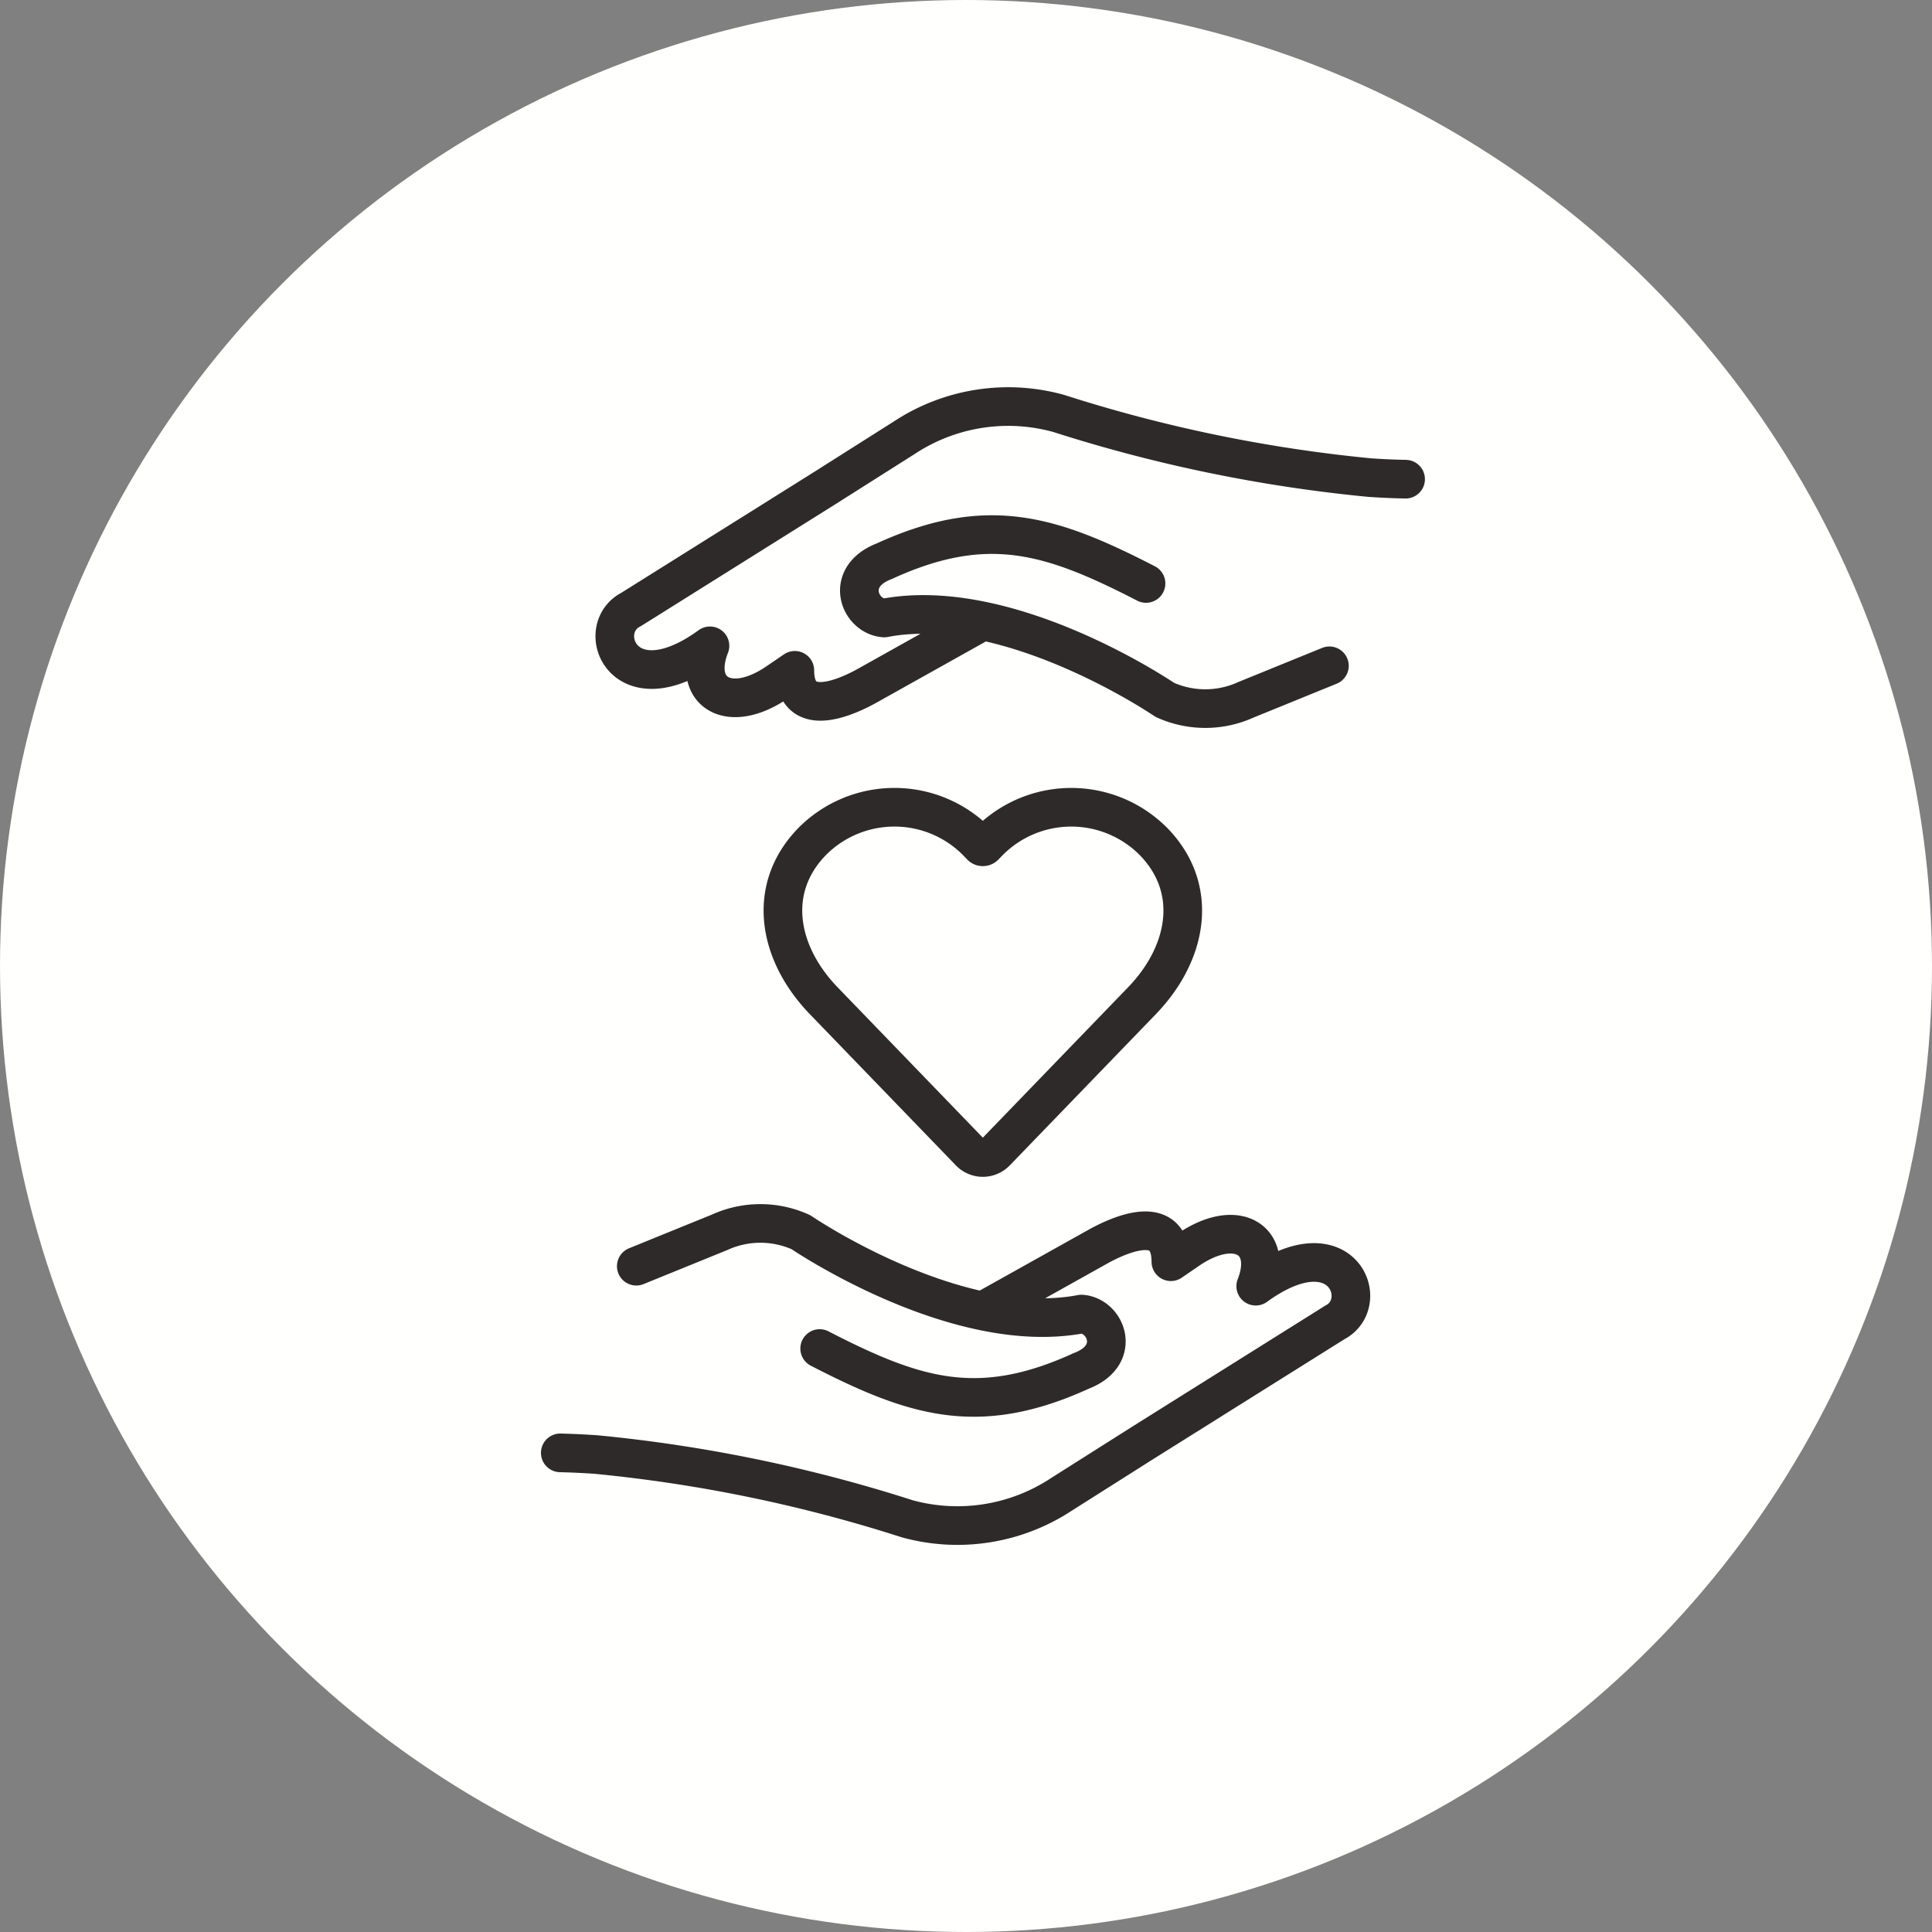
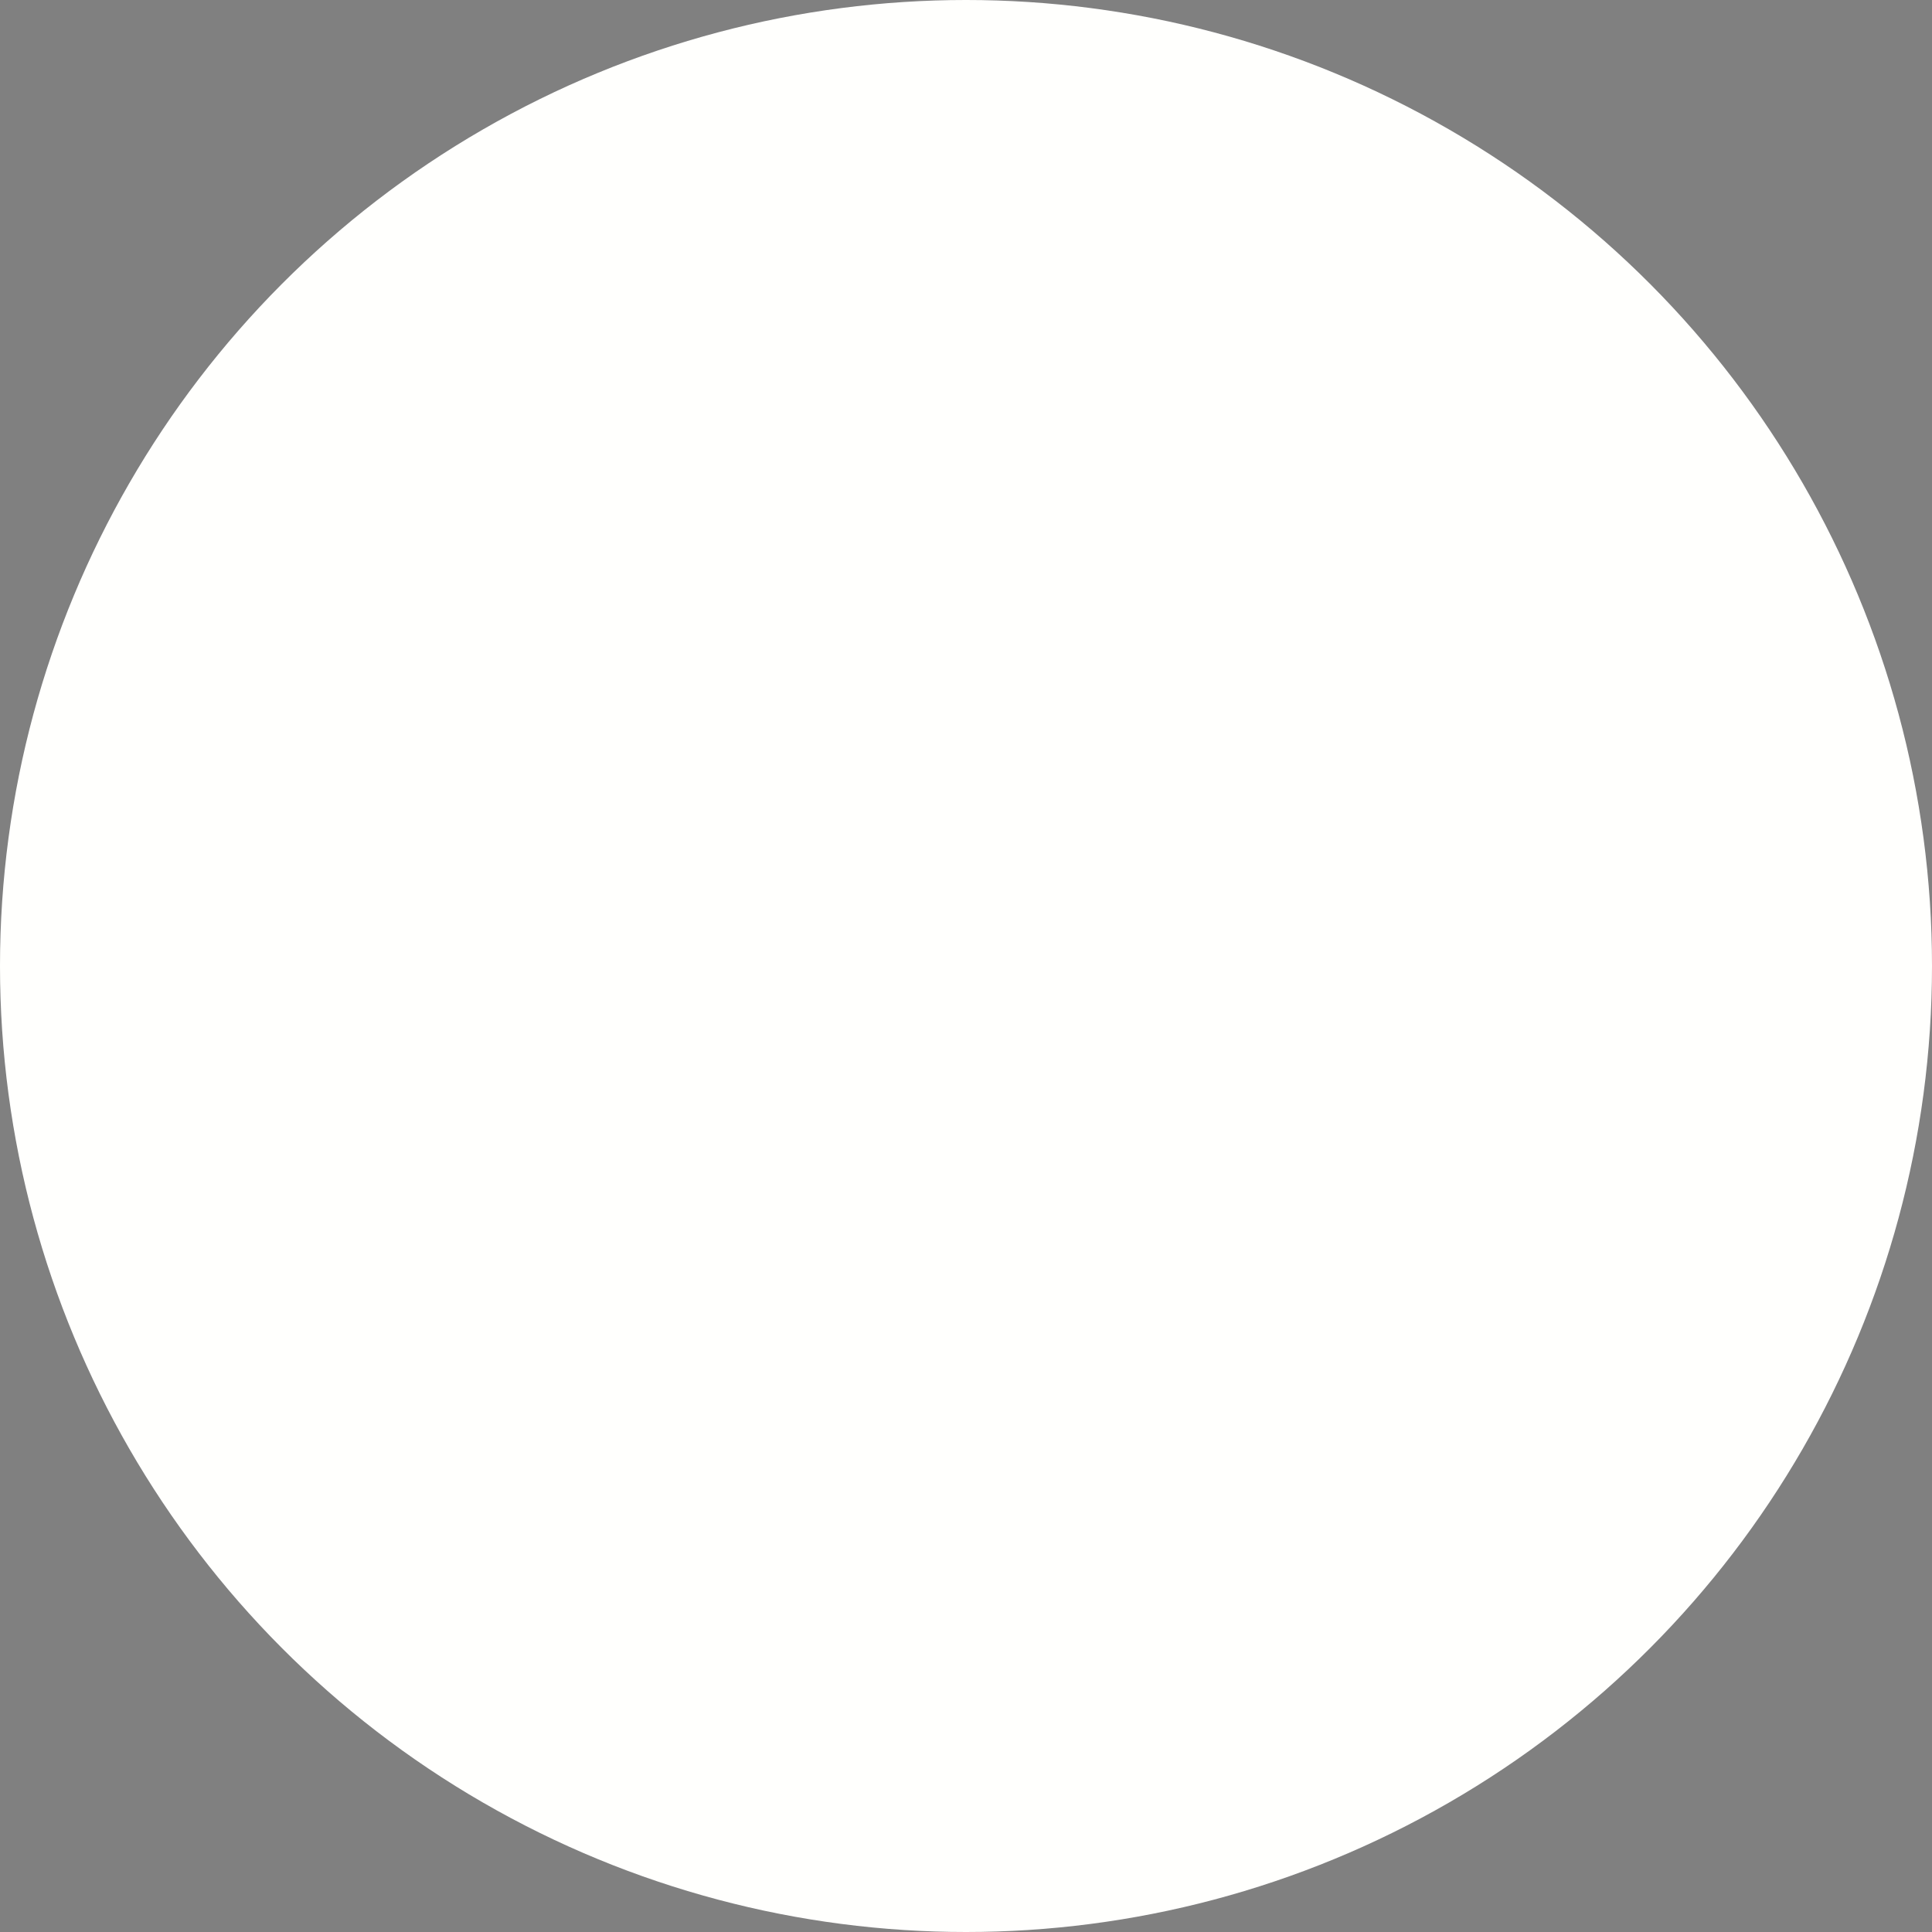
<svg xmlns="http://www.w3.org/2000/svg" width="50" height="50" viewBox="0 0 50 50">
  <rect x="0" y="0" width="50" height="50" fill="#808080" stroke="none" />
  <defs>
    <style>
      .cls-1, .cls-4 {
        fill: none;
      }

      .cls-2 {
        fill: #fffffd;
      }

      .cls-3 {
        clip-path: url(#clip-path);
      }

      .cls-4 {
        stroke: #2f2a2a;
        stroke-linecap: round;
        stroke-linejoin: round;
      }
    </style>
    <clipPath id="clip-path">
-       <rect id="Rectangle_1294" data-name="Rectangle 1294" class="cls-1" width="22.872" height="30" />
-     </clipPath>
+       </clipPath>
  </defs>
  <g id="icon-spirit" transform="translate(0 0.187)">
    <circle id="Ellipse_5" data-name="Ellipse 5" class="cls-2" cx="25" cy="25" r="25" transform="translate(0 -0.187)" />
    <g id="icon-spirit-2" data-name="icon-spirit" transform="translate(14 9.813)">
      <g id="Group_7027" data-name="Group 7027" class="cls-3">
        <path id="Path_2555" data-name="Path 2555" class="cls-4" d="M11.571,23.852l2.877-1.608c.627-.341,1.848-.839,1.854.409l.45-.308c1.258-.861,2.216-.251,1.746.941,2.24-1.625,3.031.434,2.046.939L15.576,27.34l-2.1,1.33a4.893,4.893,0,0,1-4,.635,38.324,38.324,0,0,0-8.046-1.661Q.977,27.612.5,27.6m6.713-2.7c2.445,1.259,4.1,1.8,6.774.577,1.057-.407.638-1.428,0-1.469-3.248.62-7.258-2.118-7.258-2.118a2.536,2.536,0,0,0-2.1,0l-2.162.879" />
        <path id="Path_2556" data-name="Path 2556" class="cls-4" d="M11.3,6.148,8.424,7.757C7.8,8.1,6.576,8.6,6.57,7.348l-.45.307c-1.258.862-2.216.252-1.746-.941-2.24,1.626-3.031-.433-2.046-.938L7.3,2.66,9.4,1.33A4.888,4.888,0,0,1,13.4.7a38.4,38.4,0,0,0,8.046,1.66q.454.032.931.041M15.659,5.1c-2.445-1.258-4.1-1.8-6.774-.576-1.057.406-.638,1.428,0,1.469,3.248-.62,7.258,2.118,7.258,2.118a2.536,2.536,0,0,0,2.1,0l2.162-.88" />
-         <path id="Path_2557" data-name="Path 2557" class="cls-4" d="M11.774,19.812a.47.47,0,0,1-.677,0L7.319,15.9c-1.181-1.223-1.492-2.884-.314-4.108a3,3,0,0,1,4.313.028l.073.076a.061.061,0,0,0,.089,0l.043-.044.031-.032a3,3,0,0,1,4.312-.028c1.178,1.224.868,2.885-.313,4.108Z" />
      </g>
    </g>
  </g>
</svg>